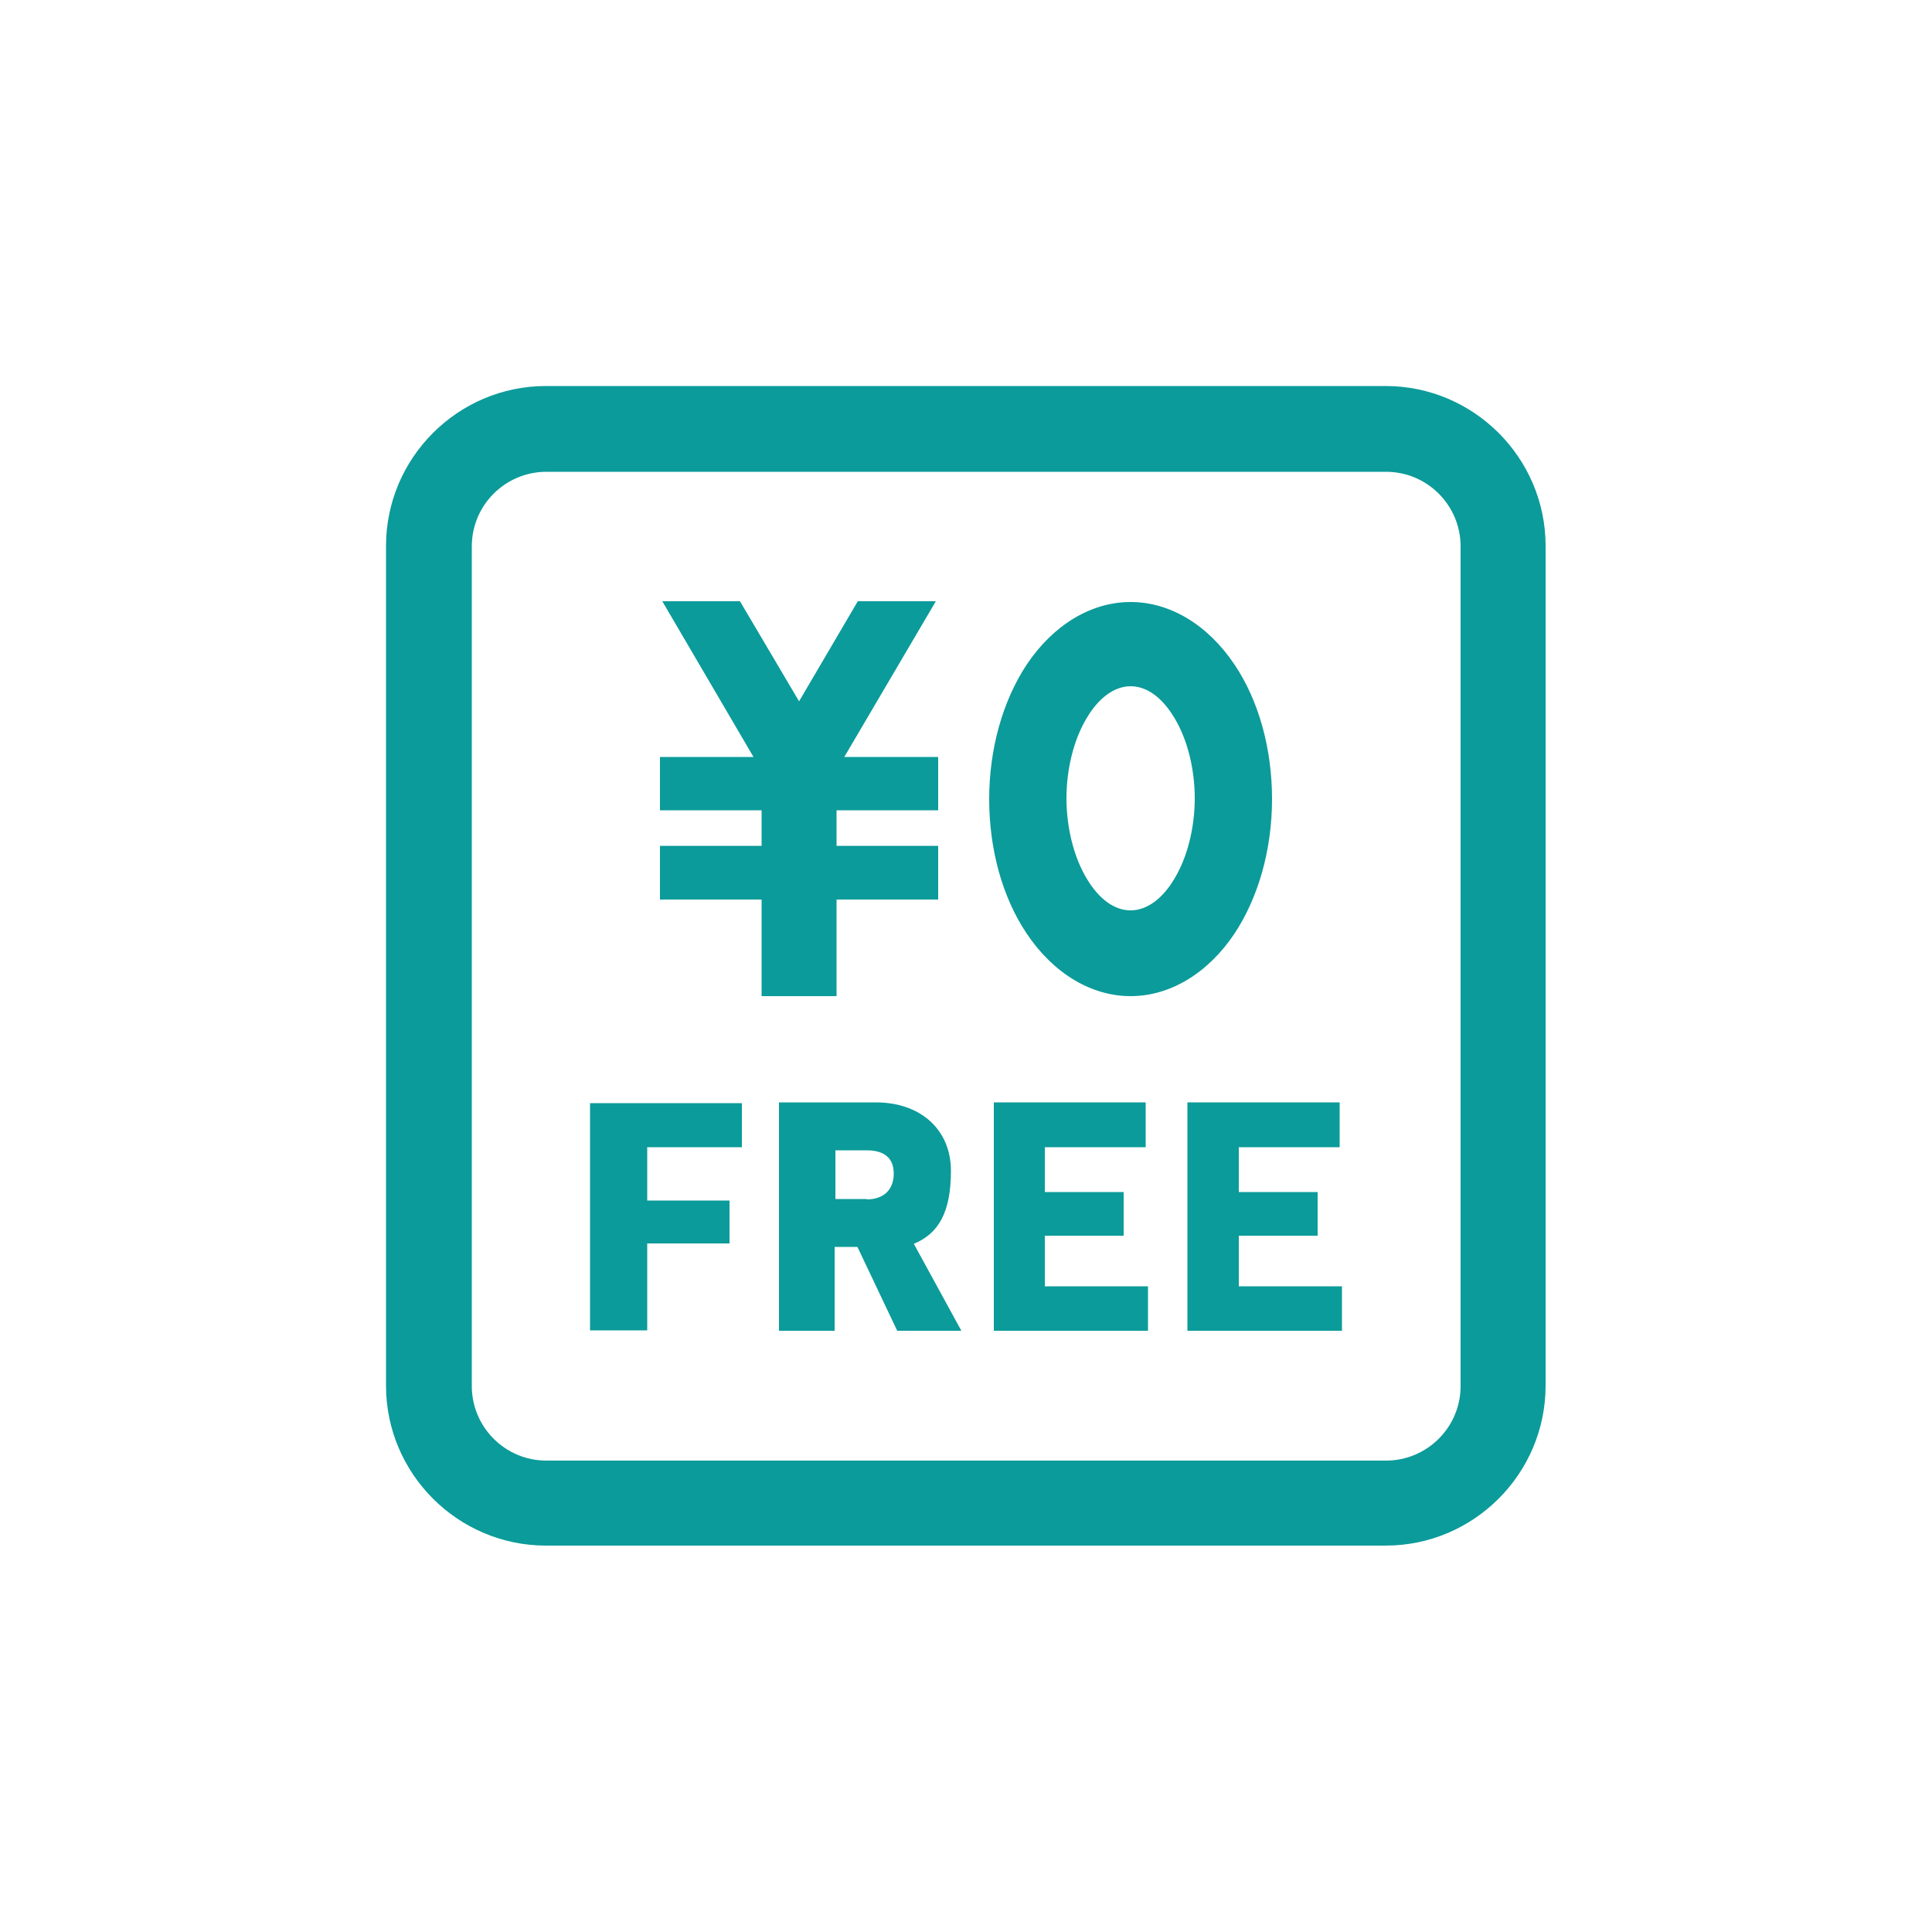
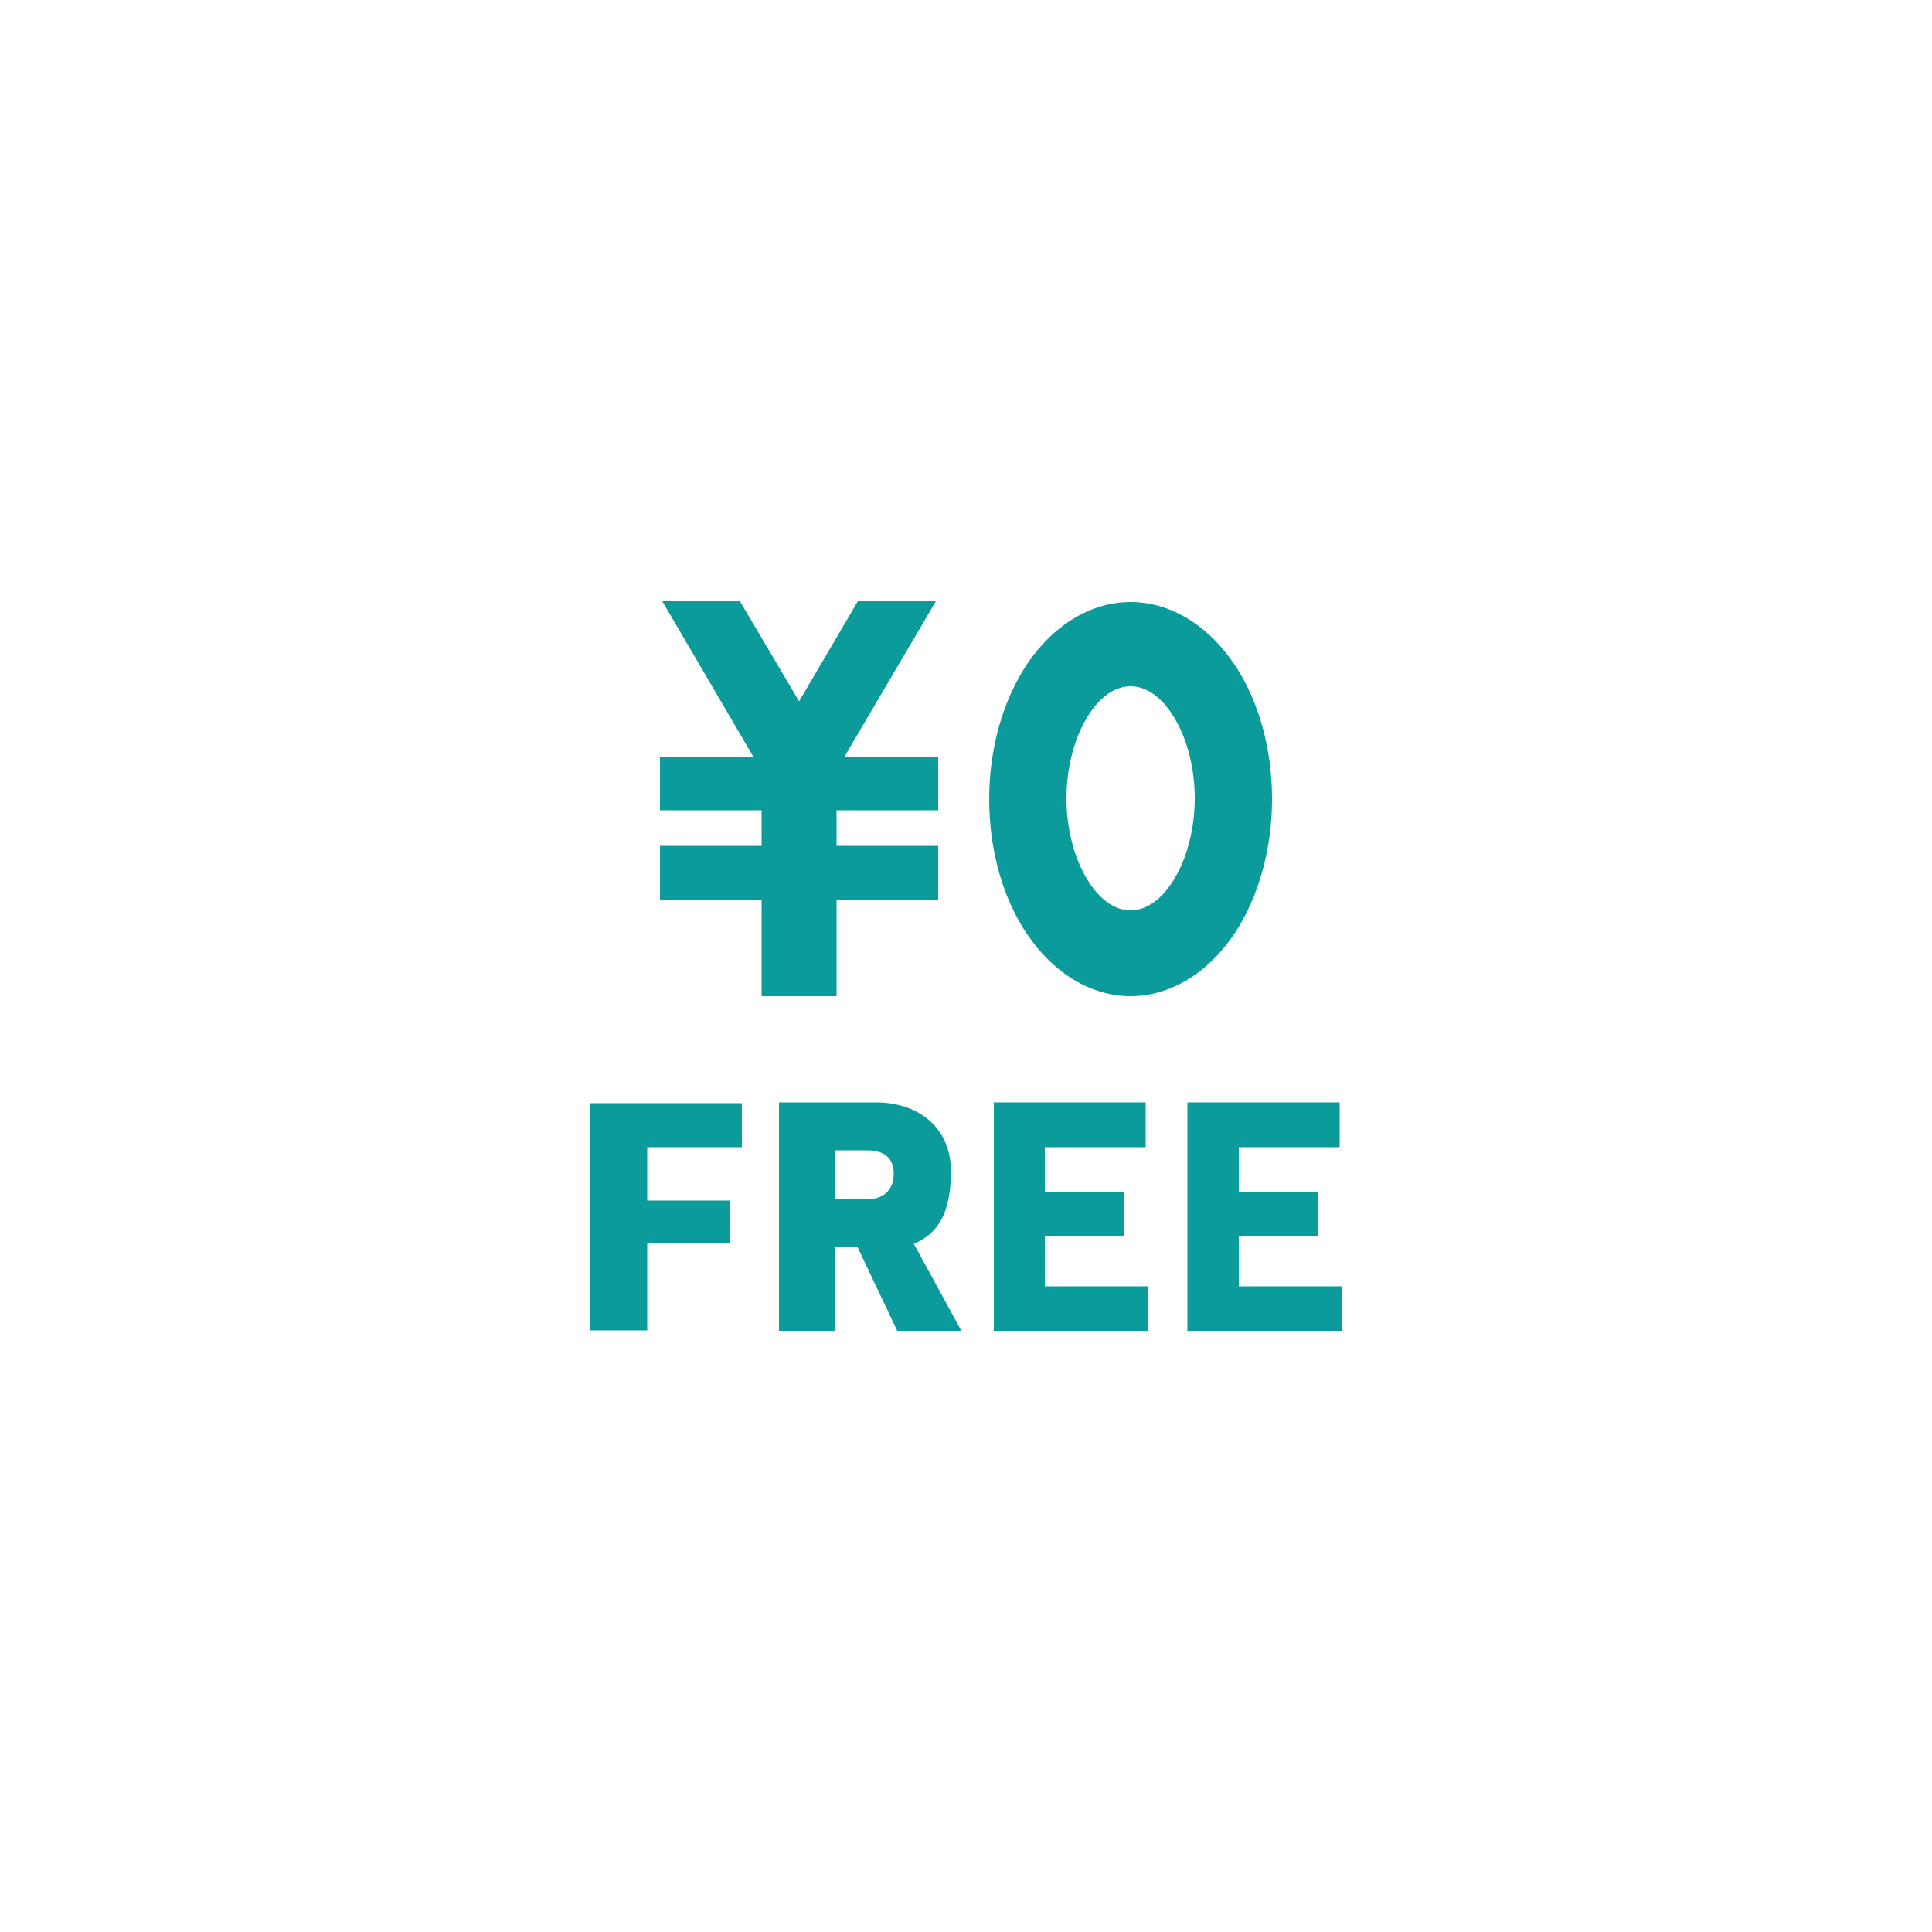
<svg xmlns="http://www.w3.org/2000/svg" id="a" version="1.1" viewBox="0 0 500 500">
  <defs>
    <style>
      .st0 {
        fill: #0b9b9a;
      }
    </style>
  </defs>
  <g>
    <g>
      <path class="st0" d="M292.6,257.8c-10.2,0-20-5.9-26.9-16.2-6.3-9.4-9.7-21.8-9.7-34.8s3.5-25.4,9.7-34.8c6.9-10.3,16.7-16.2,26.9-16.2s20,5.9,26.9,16.2c6.3,9.4,9.7,21.8,9.7,34.8s-3.5,25.4-9.7,34.8c-6.9,10.3-16.7,16.2-26.9,16.2h0ZM292.6,177.6c-4.2,0-8.3,3-11.4,8.3-3.3,5.5-5.2,13.1-5.2,20.7s1.9,15.2,5.2,20.7c3.2,5.4,7.2,8.3,11.4,8.3s8.3-3,11.4-8.3c3.3-5.5,5.2-13.1,5.2-20.7s-1.9-15.2-5.2-20.7c-3.2-5.4-7.2-8.3-11.4-8.3h0Z" />
      <polygon class="st0" points="197.1 257.8 197.1 232.8 170.8 232.8 170.8 218.9 197.1 218.9 197.1 209.7 170.8 209.7 170.8 195.9 195 195.9 171.4 155.6 191.5 155.6 206.8 181.5 222 155.6 242.2 155.6 218.5 195.9 242.8 195.9 242.8 209.7 216.5 209.7 216.5 218.9 242.8 218.9 242.8 232.8 216.5 232.8 216.5 257.8 197.1 257.8" />
    </g>
    <g>
      <polygon class="st0" points="167.5 321.8 188.8 321.8 188.8 310.7 167.5 310.7 167.5 296.9 192 296.9 192 285.5 152.7 285.5 152.7 344.3 167.5 344.3 167.5 321.8" />
      <polygon class="st0" points="297.1 332.9 270.4 332.9 270.4 319.8 290.8 319.8 290.8 308.5 270.4 308.5 270.4 296.9 296.5 296.9 296.5 285.3 257.2 285.3 257.2 344.4 297.1 344.4 297.1 332.9" />
      <polygon class="st0" points="347.3 332.9 320.6 332.9 320.6 319.8 341 319.8 341 308.5 320.6 308.5 320.6 296.9 346.7 296.9 346.7 285.3 307.3 285.3 307.3 344.4 347.3 344.4 347.3 332.9" />
      <path class="st0" d="M232.2,344.4l-10.3-21.7h-5.9v21.7h-14.4v-59.1h25.1c11.6,0,19.4,7.1,19.4,17.7s-3.1,16.2-9.6,18.9l12.3,22.5h-16.5ZM224.3,310.4c4.4,0,7-2.5,7-6.7s-2.7-6-7-6h-8.1s0,12.6,0,12.6h8.1,0Z" />
    </g>
  </g>
-   <path class="st0" d="M358.6,400h-217.3c-22.8,0-41.4-18.6-41.4-41.4v-217.3c0-22.8,18.6-41.4,41.4-41.4h217.3c22.8,0,41.4,18.6,41.4,41.4v217.3c0,22.8-18.6,41.4-41.4,41.4ZM141.4,122.1c-10.6,0-19.3,8.6-19.3,19.3v217.3c0,10.6,8.6,19.3,19.3,19.3h217.3c10.6,0,19.3-8.6,19.3-19.3v-217.3c0-10.6-8.6-19.3-19.3-19.3,0,0-217.3,0-217.3,0Z" />
</svg>